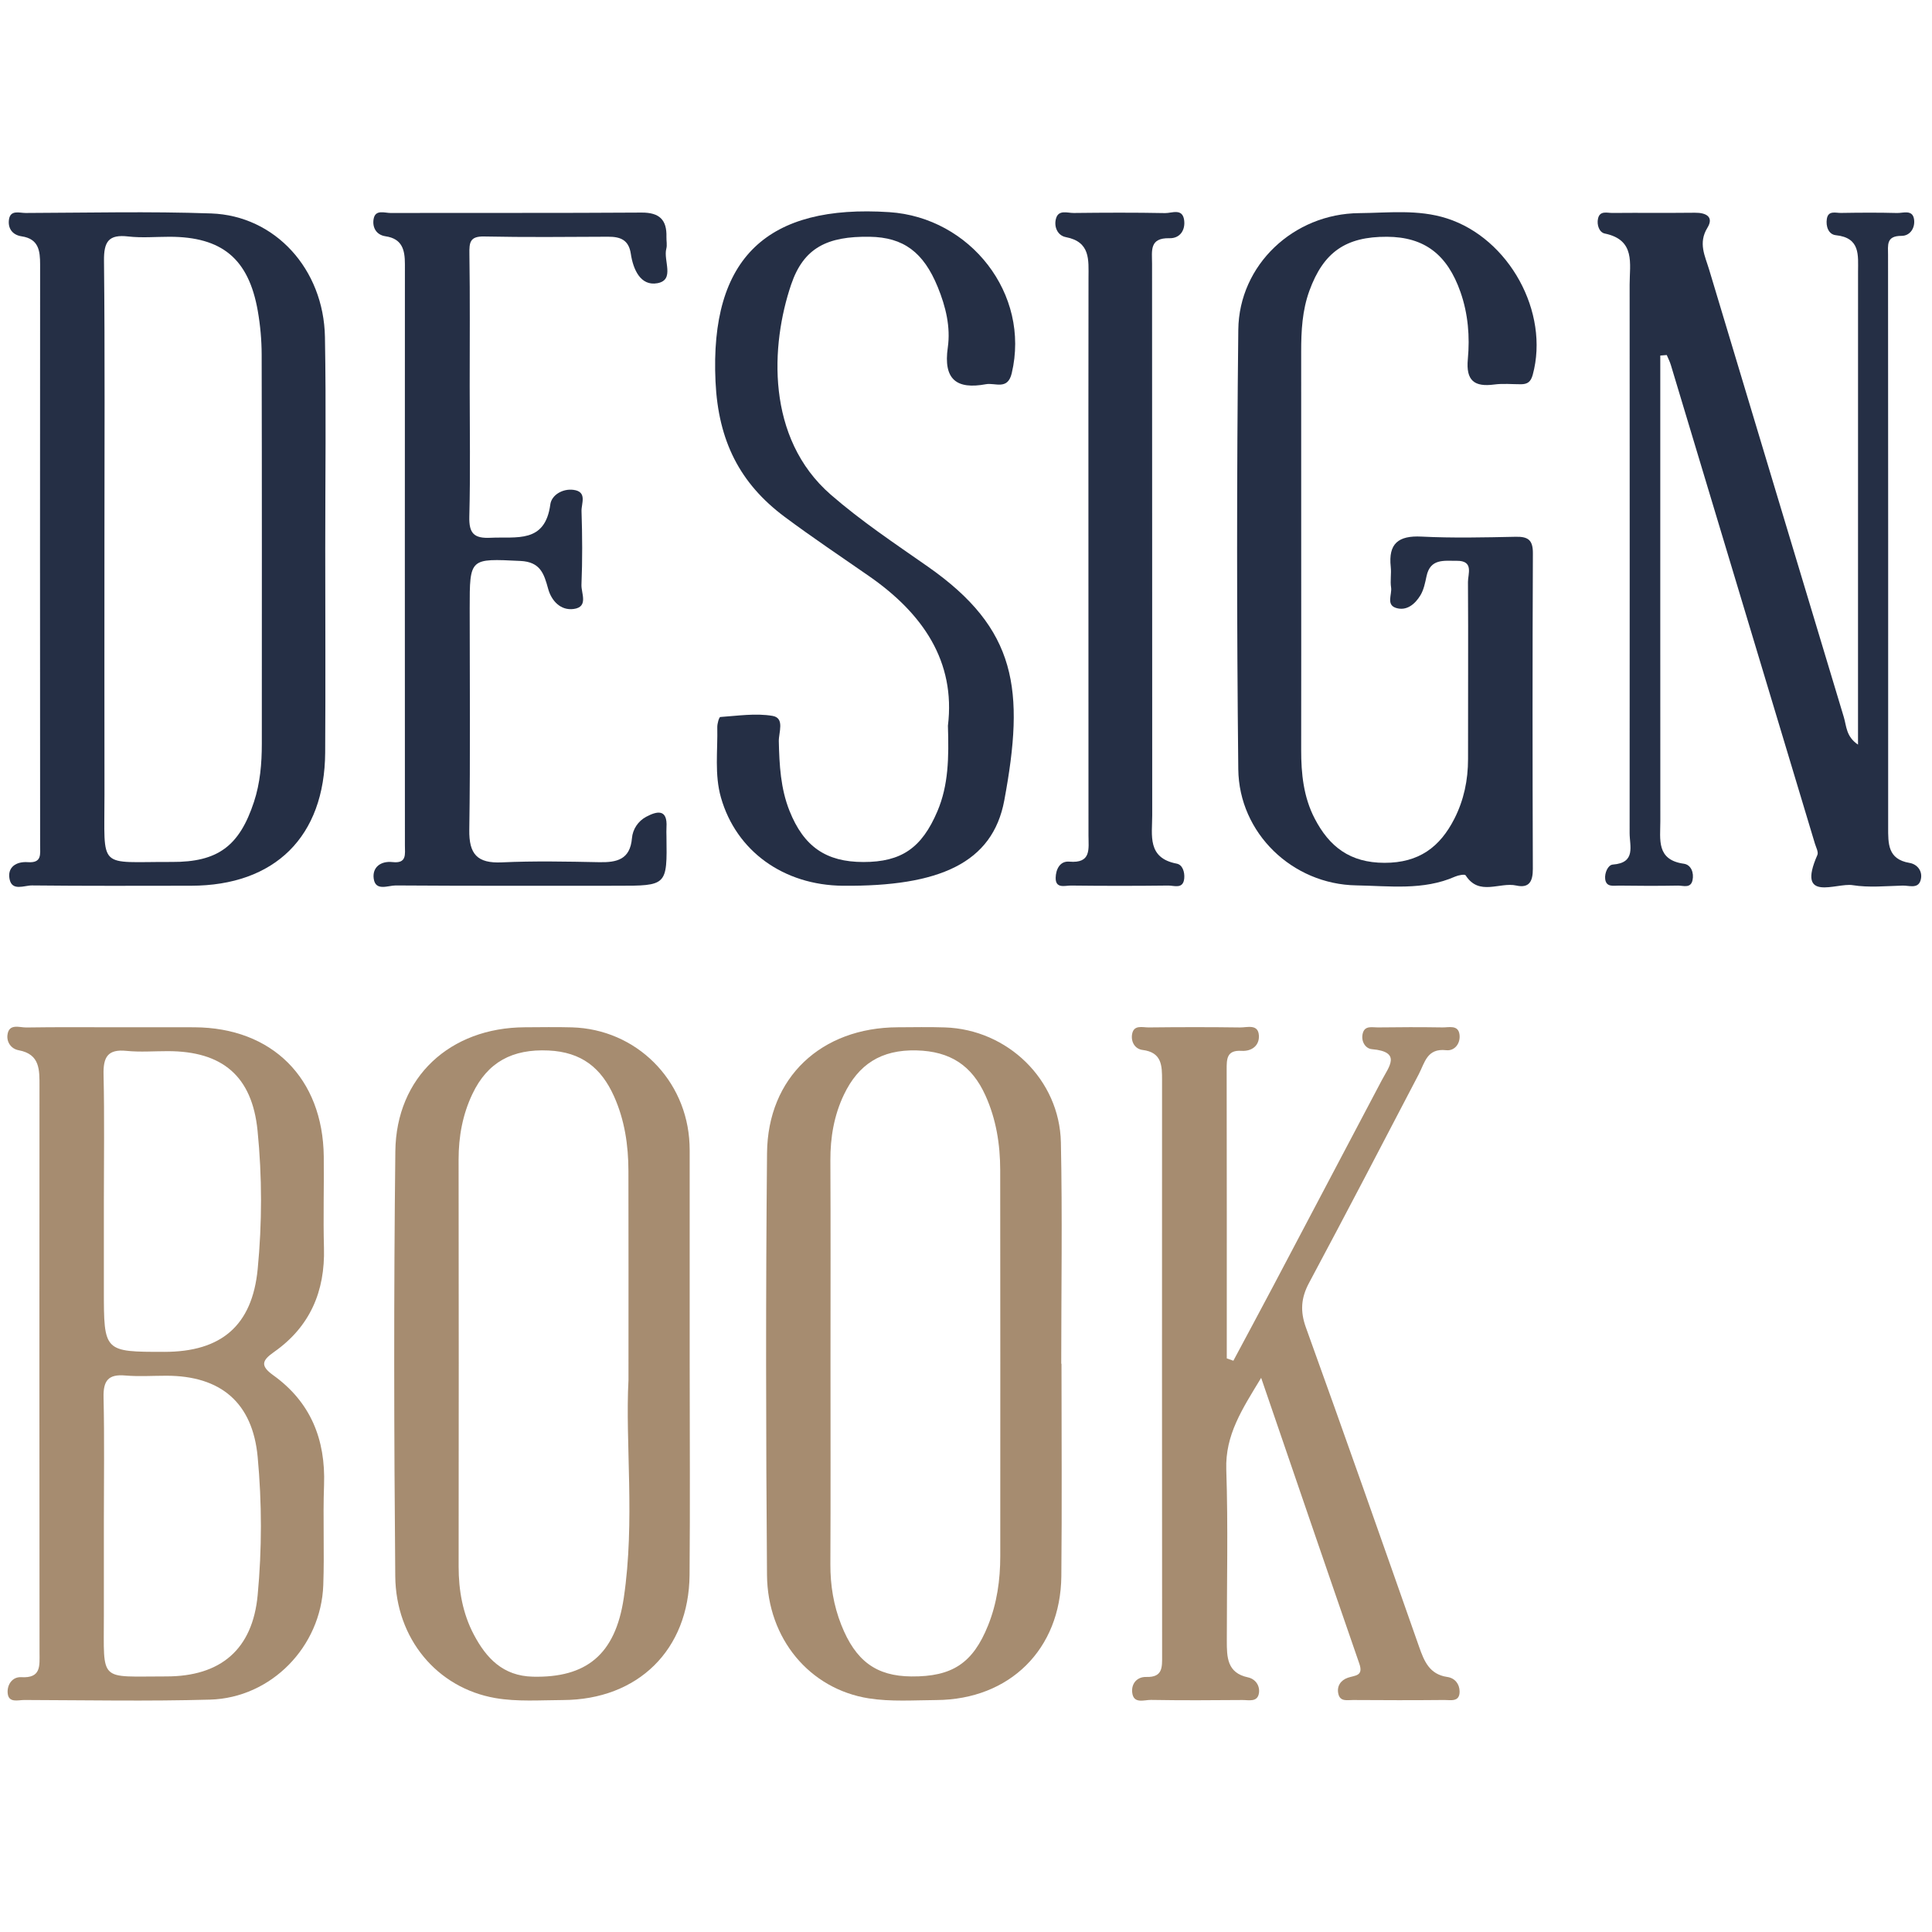
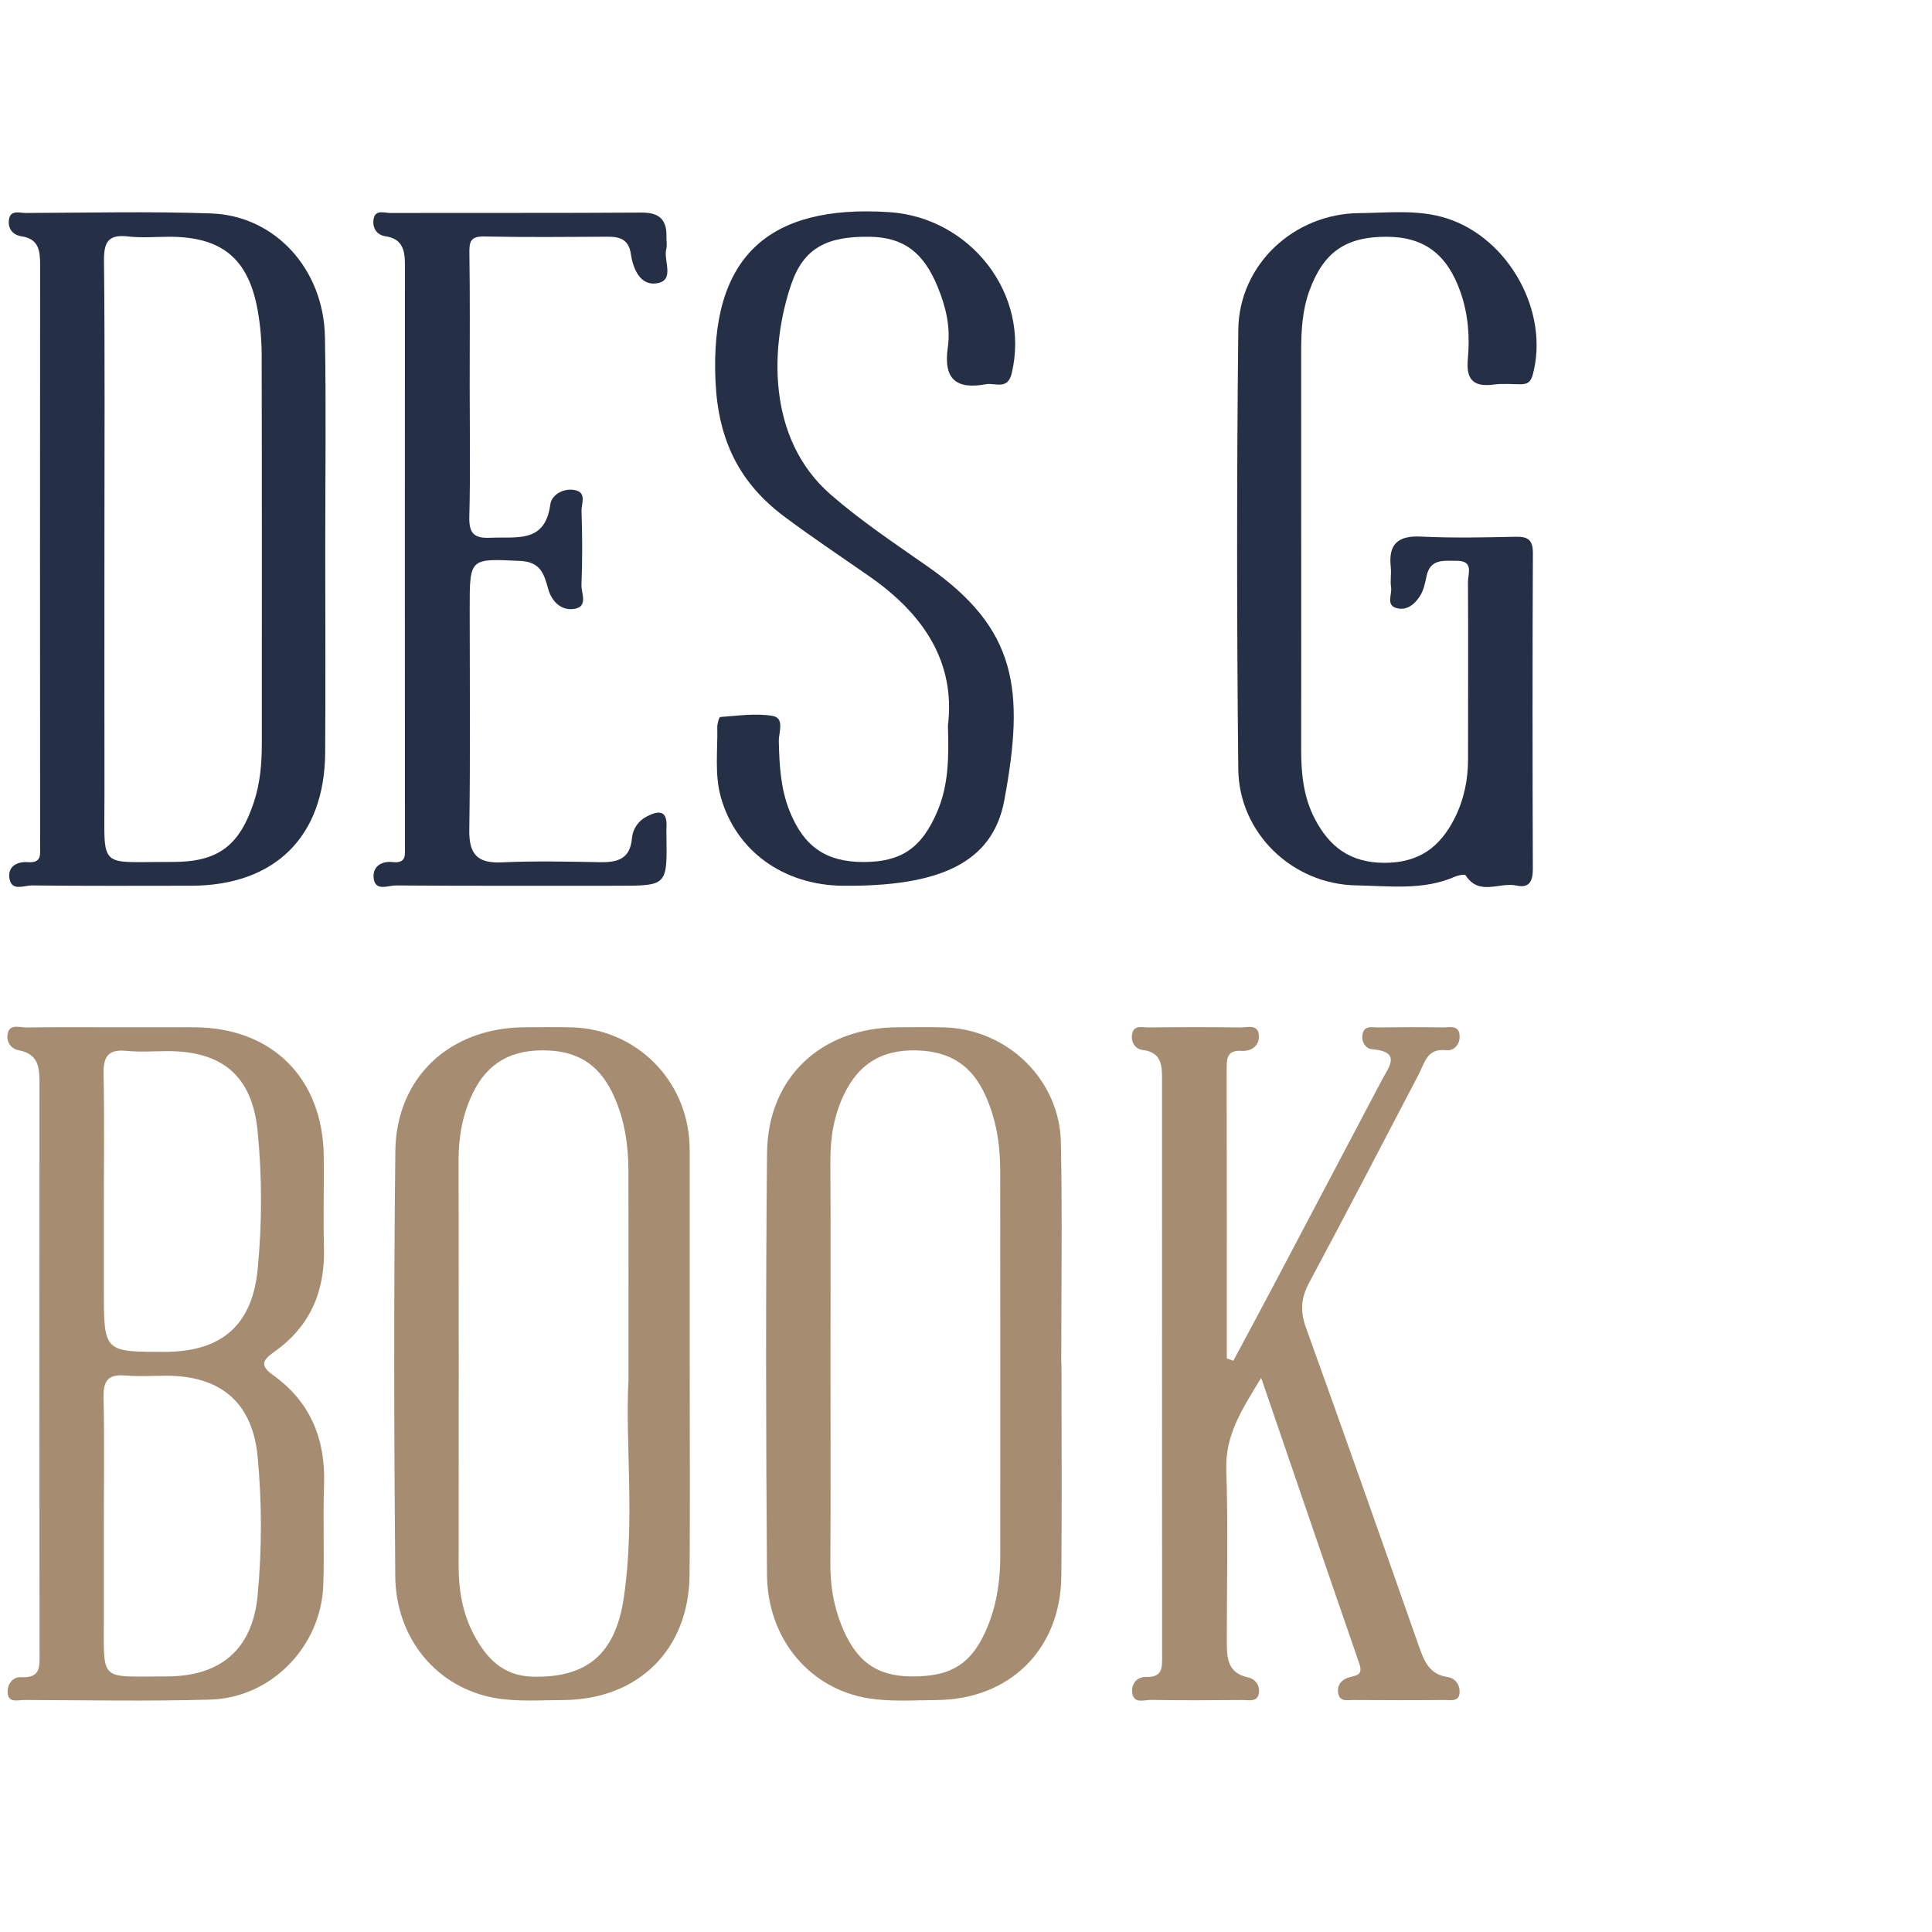
<svg xmlns="http://www.w3.org/2000/svg" id="Layer_1" x="0px" y="0px" width="720px" height="720px" viewBox="0 0 720 720" xml:space="preserve">
  <g>
    <g>
      <path fill="#A68C70" d="M43.883,382.834c9.525,0,19.048-0.037,28.572,0.006c28.98,0.138,47.872,18.972,48.202,48.147   c0.127,11.352-0.233,22.718,0.077,34.062c0.444,16.213-5.221,29.398-18.593,38.785c-4.438,3.114-5.289,5.107-0.344,8.649   c13.948,9.99,19.578,23.933,18.967,40.917c-0.449,12.44,0.166,24.916-0.287,37.354c-0.833,22.895-19.399,42.006-42.199,42.646   c-23.06,0.648-46.15,0.209-69.227,0.136c-2.286-0.006-5.841,1.216-6.188-2.516c-0.288-3.087,1.662-6.18,5.067-5.983   c7.469,0.433,6.806-4.229,6.802-9.177C14.666,545.53,14.669,475.2,14.715,404.87c0.004-6.078,0.266-11.989-7.735-13.469   c-2.919-0.542-4.517-3.085-4.202-5.687c0.539-4.446,4.491-2.761,7.042-2.801C21.171,382.733,32.527,382.834,43.883,382.834z    M38.707,447.734c0,10.998,0,21.994,0,32.992c0,23.079,0,23.079,22.584,23.073c21.151-0.006,32.704-9.761,34.742-30.858   c1.657-17.146,1.664-34.469-0.053-51.616c-2.036-20.299-13.099-29.586-33.454-29.593c-5.133-0.006-10.306,0.416-15.385-0.102   c-7.015-0.717-8.7,2.346-8.55,8.822C38.957,416.204,38.708,431.973,38.707,447.734z M38.707,566.871   c0,11.708-0.004,23.42,0.001,35.132c0.013,25.289-2.077,22.714,23.215,22.752c20.329,0.031,32.194-10.073,34.096-30.256   c1.614-17.129,1.604-34.407,0.007-51.535c-1.885-20.207-13.708-30.263-34.04-30.269c-5.124-0.003-10.278,0.356-15.362-0.089   c-6.358-0.554-8.171,2.042-8.031,8.158C38.943,536.128,38.709,551.501,38.707,566.871z" />
-       <path fill="#252F45" d="M618.74,132.505c0,6.197,0,12.391,0,18.587c0,51.649-0.018,103.296,0.018,154.944   c0.006,6.802-1.559,14.419,8.762,15.852c2.692,0.373,3.846,3.37,3.23,6.16c-0.691,3.136-3.484,1.955-5.421,1.988   c-7.324,0.133-14.652,0.112-21.976,0.005c-1.988-0.028-4.758,0.709-5.144-2.427c-0.281-2.29,1.045-5.284,2.824-5.414   c8.755-0.652,6.277-6.882,6.28-11.779c0.037-68.13,0.042-136.262,0.004-204.393c-0.007-7.739,2.277-16.624-9.283-19.004   c-2.02-0.417-3.027-3.204-2.501-5.557c0.684-3.076,3.395-2.09,5.346-2.106c10.252-0.097,20.511,0.036,30.768-0.082   c4.159-0.046,7.153,1.533,4.658,5.599c-3.5,5.707-0.902,10.462,0.632,15.567c16.725,55.62,33.448,111.24,50.214,166.847   c0.993,3.291,0.802,7.204,5.278,10.206c0-13.125,0-25.382,0-37.639c0-46.156-0.01-92.307,0.011-138.462   c0.007-6.265,0.933-12.771-8.273-13.744c-2.783-0.295-3.792-3.355-3.353-6.101c0.515-3.217,3.309-2.165,5.266-2.198   c6.957-0.111,13.922-0.163,20.876,0.025c2.267,0.063,5.752-1.377,6.341,2.262c0.505,3.122-1.326,6.263-4.665,6.258   c-5.789-0.008-5.013,3.458-5.01,7.203c0.058,71.06,0.047,142.122,0.04,213.183c0,6.017-0.223,11.917,7.944,13.291   c3.151,0.53,5.142,3.4,4.097,6.618c-1.013,3.12-4.308,1.778-6.628,1.839c-6.222,0.163-12.575,0.82-18.646-0.159   c-6.113-0.984-21.053,6.735-13.146-11.248c0.472-1.07-0.491-2.827-0.915-4.228c-17.882-59.469-35.777-118.934-53.692-178.391   c-0.383-1.273-1.011-2.47-1.527-3.703C620.347,132.375,619.543,132.438,618.74,132.505z" />
      <path fill="#252F45" d="M121.209,204.675c0.007,25.258,0.133,50.52-0.025,75.774c-0.196,31.331-18.688,49.595-49.99,49.638   c-19.767,0.026-39.535,0.105-59.3-0.11c-2.837-0.029-7.403,2.258-8.324-2.343c-0.901-4.494,2.506-6.645,6.8-6.33   c5.333,0.391,4.583-2.997,4.582-6.357C14.91,242.834,14.9,170.719,14.95,98.606c0.003-5.156-0.537-9.583-6.857-10.525   c-3.491-0.519-5.191-2.972-4.758-6.211c0.508-3.783,3.922-2.494,6.192-2.5c23.061-0.073,46.145-0.638,69.179,0.174   c23.818,0.84,41.938,20.759,42.391,46.063C121.569,151.957,121.202,178.319,121.209,204.675z M38.921,202.612   c0,31.129-0.041,62.256,0.014,93.386c0.05,28.639-2.824,25.099,25.157,25.225c17.083,0.078,25.126-5.897,30.549-22.362   c2.316-7.035,2.93-14.307,2.932-21.65c0.015-48.341,0.052-96.682-0.057-145.023c-0.012-5.462-0.508-10.992-1.456-16.372   c-3.417-19.399-13.326-27.571-32.903-27.58c-5.127-0.001-10.309,0.473-15.368-0.113c-7.277-0.839-9.109,1.884-9.034,9.019   C39.123,132.295,38.921,167.456,38.921,202.612z" />
      <path fill="#A68C70" d="M459.64,507.104c4.941-9.247,9.917-18.479,14.814-27.748c13.513-25.576,26.984-51.173,40.484-76.757   c2.692-5.101,7.514-10.63-3.679-11.604c-2.495-0.217-4.193-3.086-3.367-6.015c0.81-2.869,3.525-2.062,5.532-2.09   c8.064-0.111,16.13-0.13,24.191-0.003c2.343,0.04,5.761-1.028,6.286,2.559c0.484,3.283-1.71,6.297-4.941,5.936   c-7.166-0.802-7.951,4.587-10.228,8.951c-13.549,25.971-27.083,51.951-40.896,77.782c-3.002,5.618-3.345,10.558-1.15,16.639   c14.28,39.58,28.23,79.28,42.177,118.98c1.902,5.414,3.878,10.261,10.508,11.225c2.809,0.408,4.564,2.596,4.582,5.416   c0.022,4.044-3.367,3.14-5.673,3.163c-11.361,0.112-22.727,0.089-34.088,0.009c-2.021-0.013-4.713,0.706-5.416-2.231   c-0.699-2.925,0.892-5.159,3.496-6.06c2.72-0.942,5.934-0.559,4.301-5.28c-12.061-34.839-23.973-69.729-36.579-106.493   c-7.151,11.788-13.424,21.281-12.994,34.213c0.705,21.235,0.182,42.513,0.198,63.77c0.005,6.024,0.033,11.966,7.86,13.633   c2.789,0.594,4.479,3.035,4.129,5.75c-0.468,3.641-3.824,2.679-6.177,2.699c-11.362,0.1-22.728,0.155-34.087-0.039   c-2.526-0.042-6.544,1.652-6.991-2.849c-0.321-3.265,1.827-5.811,5.291-5.708c6.167,0.183,5.865-3.703,5.864-7.968   c-0.051-71.476-0.049-142.952-0.022-214.428c0.002-5.391-0.035-10.367-7.262-11.268c-2.789-0.346-4.355-2.942-3.922-5.773   c0.575-3.741,3.889-2.595,6.182-2.621c11.363-0.125,22.727-0.148,34.088,0.011c2.605,0.034,6.708-1.407,6.998,2.938   c0.253,3.813-2.648,6.018-6.5,5.783c-5.519-0.332-5.512,3.024-5.506,7.022c0.072,35.862,0.042,71.724,0.042,107.586   C458.005,506.522,458.823,506.813,459.64,507.104z" />
      <path fill="#A68C70" d="M257.027,508.862c0.002,26.025,0.184,52.054-0.046,78.079c-0.247,27.905-19.209,46.513-47.214,46.617   c-8.419,0.033-17.02,0.683-25.224-0.748c-21.666-3.783-37.036-22.142-37.241-45.42c-0.467-52.78-0.581-105.569,0.031-158.349   c0.323-27.688,20.403-46.066,48.221-46.204c5.865-0.026,11.733-0.135,17.594,0.03c23.917,0.679,42.819,19.498,43.819,43.521   c0.03,0.732,0.055,1.465,0.055,2.197C257.025,455.346,257.025,482.106,257.027,508.862z M234.218,514.275   c0-29.603,0.04-53.771-0.021-77.942c-0.024-9.589-1.408-18.952-5.381-27.793c-4.738-10.546-12.08-16.485-24.416-17.051   c-13.426-0.616-22.681,4.294-28.34,16.185c-3.667,7.705-5.167,15.903-5.154,24.476c0.074,50.537,0.063,101.075,0.011,151.611   c-0.008,8.945,1.522,17.584,5.686,25.445c4.616,8.716,10.805,15.383,21.974,15.645c19.807,0.463,30.736-8.113,33.887-29.365   C236.726,566.743,232.958,537.718,234.218,514.275z" />
      <path fill="#A68C70" d="M395.586,508.215c0,26.393,0.204,52.785-0.056,79.173c-0.269,27.287-19.284,45.996-46.554,46.172   c-8.42,0.056-16.997,0.671-25.239-0.632c-22.004-3.486-37.712-22.236-37.898-45.989c-0.411-52.413-0.487-104.835,0.015-157.248   c0.271-28.222,20.25-46.746,48.708-46.853c5.865-0.021,11.736-0.147,17.595,0.048c23.351,0.776,42.719,19.463,43.206,42.856   c0.573,27.48,0.133,54.98,0.133,82.474C395.526,508.215,395.556,508.215,395.586,508.215z M309.5,507.174   c0,25.268,0.074,50.537-0.043,75.806c-0.036,7.802,1.199,15.306,4.045,22.524c5.328,13.516,13.06,19.15,26.149,19.258   c15.189,0.126,22.915-4.912,28.586-19.045c3.309-8.237,4.53-16.927,4.533-25.779c0.012-47.974,0.038-95.946-0.024-143.921   c-0.012-9.581-1.505-18.918-5.502-27.764c-5.017-11.104-13.018-16.48-25.702-16.797c-13.222-0.326-21.66,5.245-27.045,16.511   c-3.677,7.694-5.081,15.93-5.039,24.499C309.579,457.367,309.502,482.271,309.5,507.174z" />
      <path fill="#252F45" d="M484.922,205.813c0.004,24.542,0.029,49.088-0.012,73.632c-0.015,8.879,0.873,17.582,5.029,25.589   c5.448,10.494,13.136,16.491,26.021,16.514c12.885,0.021,20.692-5.912,26.048-16.437c3.521-6.918,5.104-14.42,5.088-22.263   c-0.038-21.979,0.121-43.958-0.029-65.938c-0.024-3.018,2.278-7.977-4.181-7.915c-4.707,0.046-9.849-0.932-11.259,5.728   c-0.52,2.451-1.029,5.073-2.3,7.159c-1.963,3.223-5.087,5.913-9.054,4.681c-3.776-1.174-1.459-5.022-1.858-7.638   c-0.382-2.507,0.151-5.143-0.125-7.677c-0.94-8.672,2.819-11.709,11.427-11.277c11.694,0.586,23.441,0.31,35.162,0.069   c4.618-0.097,6.404,1.208,6.383,6.145c-0.171,39.194-0.154,78.396-0.019,117.59c0.019,4.633-1.309,7.31-6.15,6.238   c-6.238-1.381-13.869,4.066-18.896-3.804c-0.316-0.494-2.702-0.06-3.894,0.464c-11.93,5.267-24.543,3.479-36.878,3.281   c-23.749-0.385-43.703-19.436-43.955-43.31c-0.574-54.575-0.598-109.168,0.007-163.744c0.27-24.254,20.69-43.269,45.022-43.472   c10.909-0.091,21.947-1.494,32.727,1.968c23.185,7.442,38.304,35.022,31.98,58.266c-0.741,2.726-2.021,3.533-4.443,3.538   c-3.297,0.004-6.641-0.337-9.881,0.095c-7.451,0.992-10.615-1.433-9.866-9.451c0.782-8.383,0.109-16.837-2.721-24.942   c-4.93-14.122-13.517-20.593-27.416-20.663c-15.331-0.074-23.655,5.698-28.909,20.115c-2.678,7.348-3.068,15.006-3.061,22.729   C484.935,155.989,484.919,180.901,484.922,205.813z" />
      <path fill="#252F45" d="M353.262,270.458c2.912-23.952-9.344-41.823-29.359-55.729c-10.52-7.309-21.179-14.437-31.445-22.084   c-16.796-12.515-24.775-28.389-25.808-50.42c-2.172-46.347,19.473-66.144,64.779-63.162c30.124,1.979,52.627,30.456,45.612,60.048   c-1.522,6.422-6.173,3.437-9.612,4.075c-11,2.042-15.92-1.809-14.215-13.667c1.101-7.648-0.772-15.27-3.728-22.514   c-5.309-13.007-12.76-18.57-25.361-18.767c-15.882-0.249-24.642,4.125-29.284,17.793c-7.631,22.465-9.542,57.174,14.781,78.329   c11.396,9.91,23.859,18.197,36.14,26.785c33.26,23.263,36.2,45.835,28.505,87.146c-4.354,23.363-24.227,32.126-60.147,31.802   c-22.103-0.201-39.737-12.914-45.433-32.838c-2.464-8.621-1.182-17.477-1.376-26.232c-0.029-1.32,0.651-3.784,1.131-3.819   c6.492-0.438,13.167-1.486,19.462-0.412c4.655,0.792,2.263,6.196,2.337,9.476c0.197,8.838,0.669,17.589,3.978,25.895   c5.329,13.378,13.648,19.073,27.538,19.083c14.23,0.009,21.784-5.278,27.583-18.908   C353.483,292.597,353.639,282.404,353.262,270.458z" />
      <path fill="#252F45" d="M175.04,144.135c0.002,16.127,0.283,32.261-0.138,48.375c-0.161,6.244,1.71,8.211,7.936,7.901   c9.629-0.48,20.298,2.228,22.252-12.434c0.462-3.467,4.534-5.957,8.624-5.421c5.248,0.682,2.911,5.128,3.001,7.896   c0.299,9.152,0.361,18.331-0.023,27.478c-0.131,3.101,2.719,8.241-2.859,9.011c-4.923,0.679-8.334-3.049-9.557-7.518   c-1.546-5.653-2.923-10.022-10.327-10.375c-18.923-0.905-18.909-1.221-18.909,17.753c0,27.488,0.267,54.98-0.151,82.462   c-0.138,9.086,2.993,12.536,12.122,12.115c12.068-0.553,24.187-0.307,36.276-0.066c6.6,0.131,11.549-0.966,12.223-8.952   c0.278-3.3,2.273-6.363,5.321-7.981c4.128-2.19,7.987-2.941,7.544,3.988c-0.069,1.093-0.02,2.197-0.005,3.297   c0.256,18.43,0.256,18.43-18.426,18.43c-27.488,0-54.975,0.076-82.462-0.112c-2.819-0.019-7.529,2.284-8.207-2.512   c-0.593-4.202,2.539-6.698,7.05-6.195c5.365,0.597,4.572-2.963,4.571-6.258c-0.028-72.201-0.037-144.402-0.001-216.602   c0.001-5.243-0.979-9.441-7.207-10.358c-3.558-0.524-4.988-3.405-4.452-6.46c0.642-3.655,4.121-2.212,6.389-2.219   c31.153-0.092,62.307,0.059,93.457-0.157c6.672-0.044,9.46,2.69,9.279,9.078c-0.042,1.465,0.313,3.013-0.048,4.384   c-1.165,4.411,3.292,11.651-3.327,12.861c-6.313,1.154-9.045-5.215-9.897-10.956c-0.779-5.245-3.947-6.386-8.491-6.366   c-15.393,0.066-30.79,0.233-46.175-0.091c-5.35-0.113-5.557,2.249-5.491,6.532C175.185,111.147,175.035,127.644,175.04,144.135z" />
-       <path fill="#252F45" d="M405.627,205.774c0-34.075-0.03-68.152,0.028-102.228c0.012-6.712,0.77-13.406-8.457-15.178   c-3.119-0.6-4.547-3.948-3.624-7.028c0.982-3.283,4.265-1.941,6.564-1.969c11.356-0.127,22.72-0.182,34.073,0.042   c2.47,0.049,6.46-1.945,7.08,2.606c0.509,3.74-1.546,6.854-5.461,6.76c-7.581-0.186-6.497,4.692-6.494,9.489   c0.054,68.52,0.022,137.038,0.06,205.558c0.005,7.448-1.962,15.921,9.129,18.029c2.171,0.412,3.018,3.131,2.808,5.468   c-0.377,4.162-3.762,2.668-5.939,2.699c-12.092,0.148-24.184,0.143-36.273,0.001c-2.19-0.026-5.791,1.29-5.705-2.915   c0.063-3.065,1.554-6.302,5.072-5.997c8.317,0.72,7.161-4.739,7.157-9.807C405.612,276.126,405.627,240.951,405.627,205.774z" />
    </g>
  </g>
</svg>